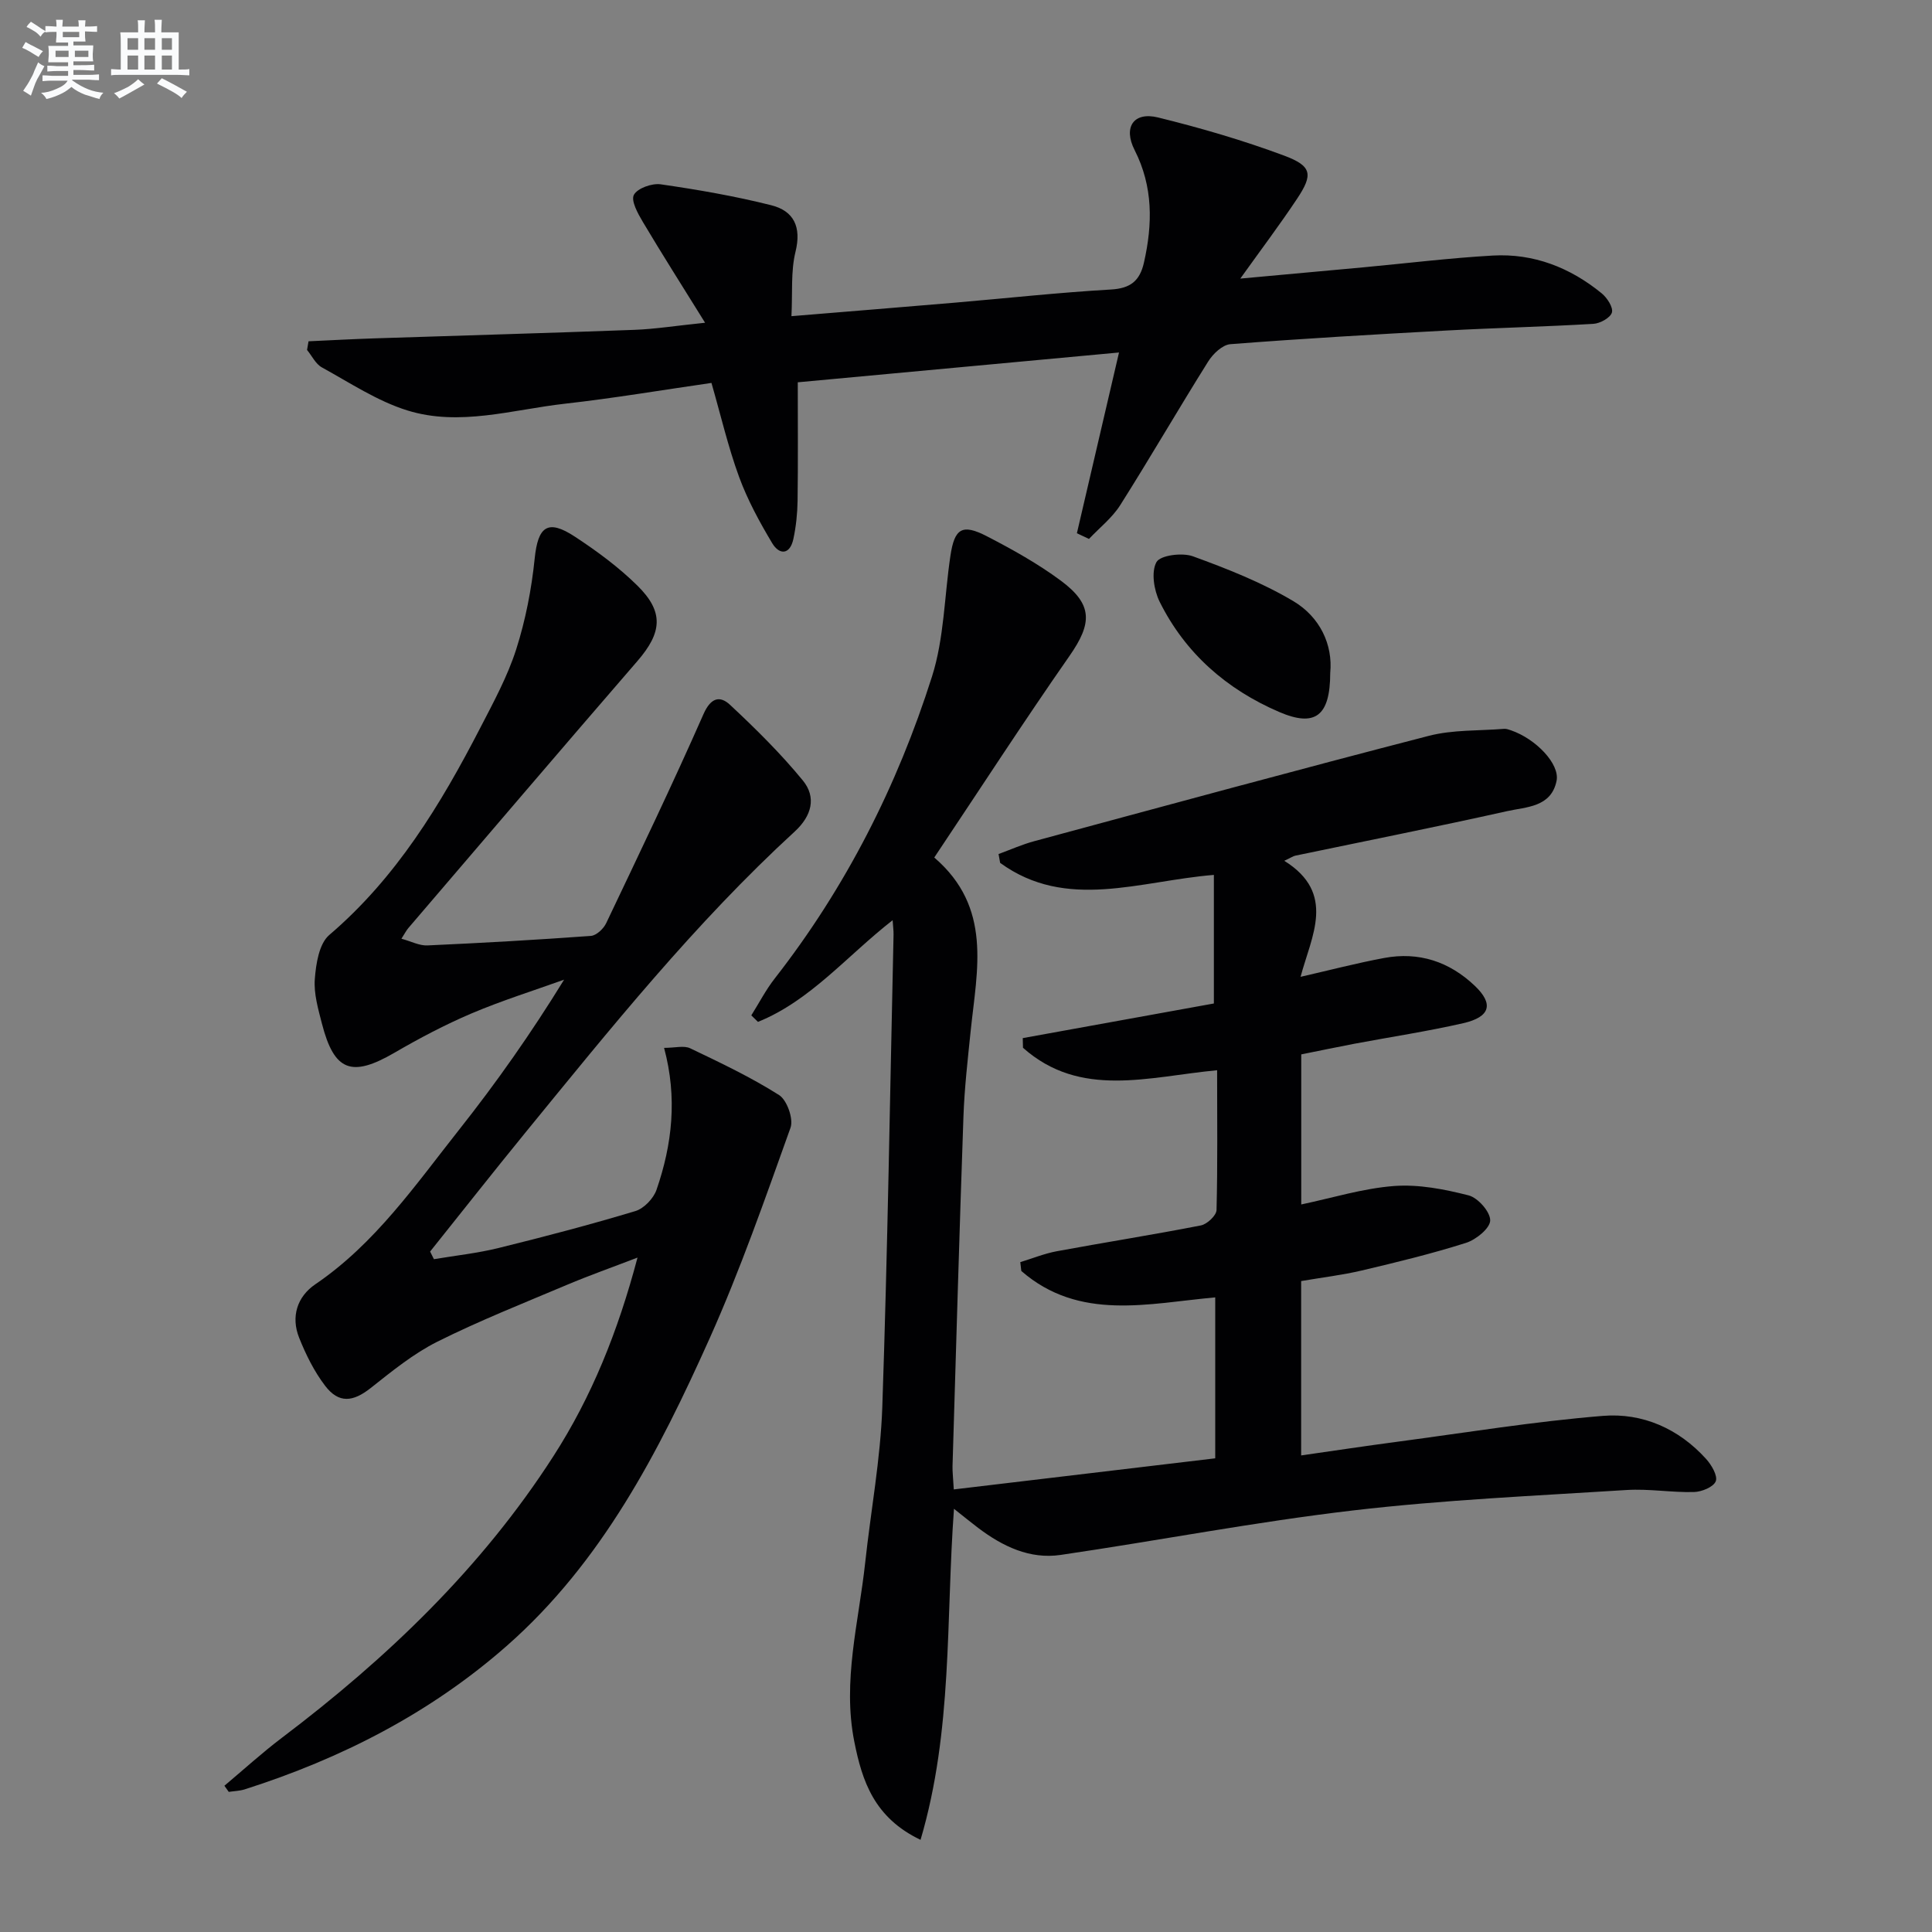
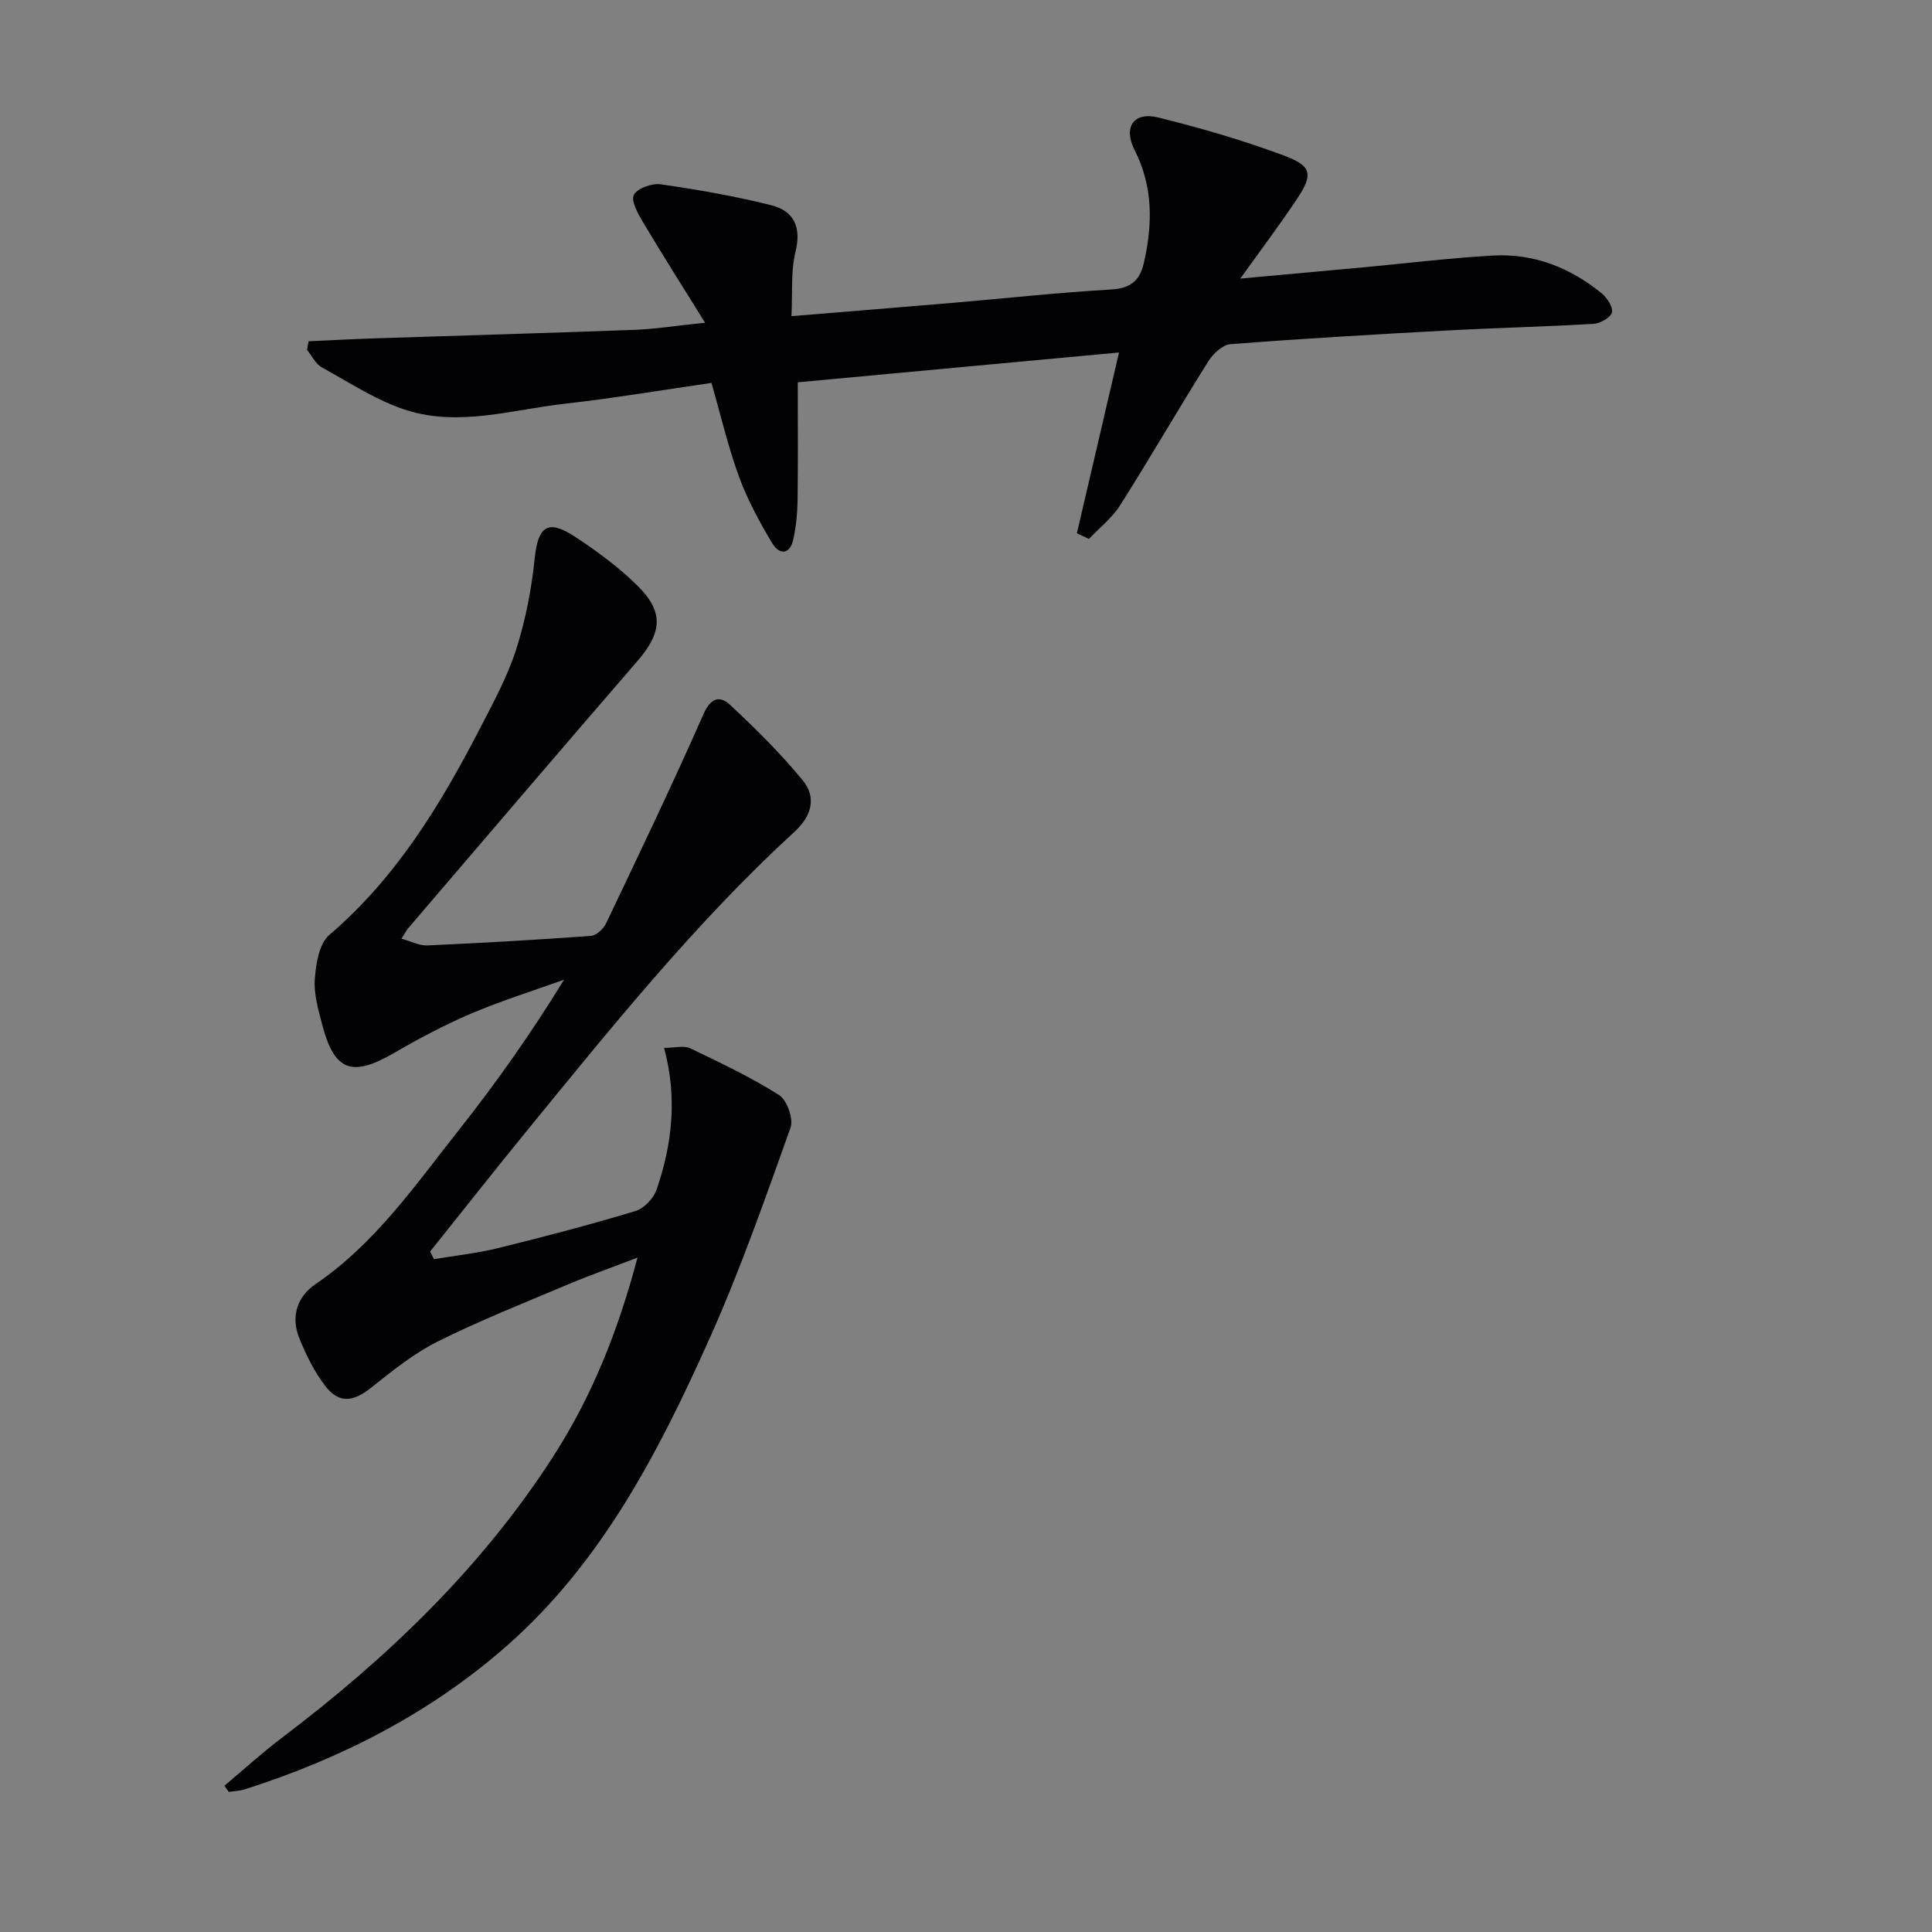
<svg xmlns="http://www.w3.org/2000/svg" enable-background="new 0 0 400 400" viewBox="0 0 400 400">
  <rect x="0" y="0" width="400" height="400" fill="#808080" stroke="none" />
  <g fill="#010103">
-     <path d="m251.99 221.58c-14.21 1.34-28.31 5.91-40.19-4.65-.02-.67-.03-1.34-.05-2 13.26-2.4 26.51-4.8 39.57-7.17 0-8.82 0-17.41 0-26.62-15.35 1.24-30.53 7.49-44.25-2.49-.11-.61-.22-1.22-.33-1.83 2.46-.9 4.86-1.98 7.38-2.66 27.21-7.35 54.4-14.76 81.69-21.81 4.99-1.29 10.38-1.03 15.58-1.45.48-.04.99.15 1.46.31 5.16 1.78 10.13 6.98 9.42 10.46-1.12 5.48-6.28 5.38-10.24 6.27-14.57 3.25-29.22 6.16-43.83 9.21-.44.09-.84.38-2.3 1.07 10.82 6.75 5.61 15.56 3.37 24.02 6.08-1.39 11.65-2.85 17.3-3.9 7.17-1.34 13.49.74 18.76 5.75 3.95 3.75 3.25 6.46-2.38 7.75-7.44 1.7-15 2.84-22.5 4.25-3.58.68-7.15 1.43-11.04 2.21v31.07c6.4-1.34 12.75-3.33 19.22-3.82 5.09-.38 10.42.66 15.43 1.94 1.93.49 4.5 3.42 4.47 5.19-.03 1.63-2.93 3.98-5 4.64-7.09 2.25-14.34 4.01-21.58 5.72-4.03.95-8.17 1.44-12.56 2.19v36.1c6.77-.97 13.4-1.97 20.05-2.85 14.14-1.88 28.25-4.19 42.45-5.34 8.17-.66 15.68 2.64 21.36 8.94 1.11 1.23 2.42 3.48 1.98 4.6-.47 1.19-2.91 2.19-4.52 2.23-4.64.12-9.32-.71-13.93-.42-18.89 1.2-37.85 2.03-56.64 4.23-20.26 2.37-40.34 6.25-60.54 9.21-6.42.94-12.03-1.78-17.09-5.6-1.53-1.16-3.02-2.38-5-3.95-1.69 23.07-.23 45.87-6.92 68.54-9.61-4.59-12.09-12.18-13.71-20.3-2.51-12.56.92-24.78 2.25-37.11 1.16-10.73 3.17-21.43 3.54-32.18 1.11-32.59 1.6-65.21 2.33-97.82.02-.79-.1-1.57-.19-2.99-9.47 7.38-17 16.65-27.88 21.05-.46-.45-.92-.9-1.38-1.35 1.61-2.56 3.01-5.29 4.87-7.66 14.7-18.83 25.35-39.85 32.54-62.49 2.52-7.93 2.56-16.63 3.81-24.97.85-5.71 2.42-6.72 7.54-4.08 5.3 2.74 10.58 5.68 15.35 9.22 6.65 4.94 6.46 8.83 1.77 15.56-9.5 13.62-18.53 27.57-28 41.74 12.05 10.35 8.85 23.23 7.55 35.79-.61 5.94-1.3 11.9-1.51 17.87-.85 24.11-1.53 48.23-2.26 72.34-.03 1.15.12 2.3.26 4.83 18.06-2.15 35.91-4.27 54.13-6.44 0-11.26 0-22.15 0-33.32-13.77 1.23-28.12 5-40.15-5.47-.07-.61-.14-1.22-.21-1.83 2.51-.76 4.97-1.77 7.53-2.25 9.94-1.84 19.94-3.41 29.86-5.35 1.29-.25 3.21-2.06 3.24-3.18.24-9.48.12-18.96.12-28.95z" />
    <path d="m89.84 260.7c4.46-.75 8.98-1.23 13.36-2.31 9.5-2.34 18.98-4.83 28.35-7.65 1.78-.54 3.76-2.61 4.38-4.42 3.23-9.36 4.35-19 1.56-29.37 2.29 0 4.12-.53 5.41.09 6.26 2.99 12.56 5.98 18.4 9.68 1.64 1.04 3.02 4.94 2.37 6.76-5.25 14.66-10.39 29.42-16.75 43.62-10.51 23.44-22.28 46.31-42 63.66-15.81 13.9-34.25 23.33-54.26 29.71-1.05.33-2.2.35-3.3.52-.3-.42-.6-.85-.9-1.27 3.96-3.32 7.78-6.81 11.89-9.92 21.79-16.48 41.33-35.16 56.2-58.27 7.94-12.33 13.38-25.82 17.44-41.16-5.43 2.09-10.04 3.71-14.53 5.61-9.02 3.81-18.16 7.43-26.91 11.8-4.97 2.49-9.42 6.13-13.82 9.61-3.64 2.87-6.59 3.23-9.41-.47-2.27-2.97-4-6.47-5.39-9.96-1.73-4.35-.41-8.5 3.35-11.06 12.39-8.42 20.73-20.57 29.78-32.01 7.73-9.77 14.91-19.97 21.73-31.06-6.41 2.3-12.93 4.34-19.19 7-5.48 2.33-10.79 5.14-15.95 8.14-8.84 5.13-12.45 3.84-14.99-6.01-.78-3.04-1.72-6.24-1.48-9.28.24-3.14.88-7.29 2.98-9.09 13.88-11.85 23.06-26.99 31.26-42.87 2.74-5.3 5.64-10.63 7.45-16.27 1.94-6.07 3.18-12.47 3.83-18.81.68-6.66 2.69-8.24 8.34-4.52 4.56 3 9.05 6.3 12.92 10.12 5.55 5.46 5.1 9.73.03 15.6-15.9 18.37-31.66 36.87-47.46 55.32-.41.48-.69 1.06-1.42 2.19 2.04.56 3.74 1.47 5.39 1.39 11.29-.51 22.57-1.15 33.83-1.97 1.14-.08 2.62-1.47 3.17-2.63 6.84-14.37 13.73-28.72 20.15-43.29 1.53-3.46 3.42-3.86 5.5-1.92 5.29 4.94 10.49 10.07 15.07 15.66 2.85 3.48 1.84 7.33-1.66 10.55-20.68 18.98-38.19 40.82-55.88 62.47-6.62 8.11-13.09 16.34-19.63 24.51.27.52.53 1.05.79 1.58z" />
    <path d="m222.96 110.4c2.84-12.18 5.68-24.36 8.72-37.42-22.3 2.07-44.45 4.12-66.51 6.17 0 8.4.07 16.48-.04 24.56-.04 2.63-.32 5.31-.87 7.88-.71 3.29-2.89 3.36-4.39.86-2.62-4.38-5.1-8.94-6.85-13.71-2.27-6.2-3.77-12.68-5.72-19.46-10.14 1.46-20.23 3.17-30.39 4.31-10.83 1.22-21.77 4.75-32.59 1.38-6.22-1.94-11.88-5.72-17.67-8.9-1.3-.71-2.07-2.39-3.08-3.62.1-.6.21-1.2.31-1.79 4.59-.21 9.19-.46 13.78-.61 17.91-.59 35.82-1.09 53.73-1.76 4.24-.16 8.46-.84 14.59-1.47-4.8-7.73-8.94-14.24-12.89-20.88-1.03-1.73-2.5-4.39-1.85-5.6.74-1.37 3.74-2.44 5.55-2.18 7.68 1.11 15.36 2.44 22.88 4.33 4.68 1.17 6.3 4.48 5.03 9.64-1 4.07-.59 8.48-.84 13.33 11.83-.98 22.85-1.86 33.87-2.8 10.76-.92 21.5-2.1 32.27-2.72 4.05-.23 5.98-1.78 6.84-5.56 1.81-8 1.92-15.73-1.93-23.31-2.41-4.74-.2-7.99 4.85-6.75 8.82 2.17 17.6 4.73 26.11 7.9 5.78 2.16 6.02 3.91 2.67 8.94-3.58 5.38-7.47 10.54-11.75 16.52 8.93-.82 17.19-1.56 25.46-2.33 8.93-.83 17.85-1.93 26.8-2.44 8.47-.48 16.03 2.48 22.56 7.82 1.13.92 2.42 2.92 2.12 3.97-.32 1.1-2.45 2.27-3.85 2.35-10.12.6-20.25.83-30.37 1.38-14.94.81-29.87 1.67-44.78 2.83-1.64.13-3.6 2-4.59 3.59-6.18 9.85-12 19.92-18.22 29.75-1.67 2.63-4.28 4.67-6.46 6.98-.83-.4-1.66-.79-2.5-1.18z" />
-     <path d="m275.41 139.32c-.01 8.98-3.15 11.27-10.56 8.09-10.88-4.68-19.45-12.15-24.76-22.83-1.18-2.38-1.78-6.17-.66-8.2.79-1.43 5.34-2.01 7.56-1.2 7.12 2.59 14.28 5.42 20.77 9.27 5.53 3.29 8.22 9.02 7.65 14.87z" />
  </g>
-   <path d="m6.8 9.5c.6.3 1.3.7 2.1 1.1-.4.4-.7.8-.9 1.2-.7-.4-1.3-.8-1.8-1.1s-1.1-.6-1.6-.8c.2-.4.5-.8.7-1.2.4.2.8.5 1.5.8zm.9 6.9c-.3.6-.5 1.1-.7 1.7s-.4 1.1-.6 1.7c-.6-.4-1.1-.7-1.6-1 .7-1 1.2-1.8 1.5-2.4.3-.5.6-1.1.8-1.7.3-.6.5-1.2.8-1.8.3.3.8.6 1.3.8-.7 1.3-1.2 2.2-1.5 2.7zm.1-11c.4.3 1 .7 1.7 1.1-.5.2-.8.6-1.1 1.1-.5-.6-1-1-1.4-1.2s-.9-.6-1.5-.8c.2-.4.5-.7.9-1.1.5.3.9.6 1.4.9zm10.5 13.1c1 .4 2 .6 3.1.7-.4.4-.7.8-.8 1.3-.9-.2-1.9-.6-3-.9-1-.4-2-.9-2.8-1.6-.5.4-1.1.9-1.9 1.3s-1.9.9-3.3 1.2c-.1-.3-.5-.8-1.1-1.3 1 0 2.1-.3 3.2-.8 1.2-.5 1.9-1 2.3-1.7h-3.2c-.4 0-1 0-2 .1v-1.2c1 0 1.7.1 2 .1h3.3v-1h-2.3c-.2 0-.9 0-2 .1v-1.2c1.2 0 1.9.1 2 .1h2.3v-.8h-4.1c0-.7.1-1.2.1-1.6 0-.5 0-1.1-.1-1.8h4.1v-.7h-2.5c0-.6.1-1.1.1-1.6v-.6h-.5c-.4 0-1 0-1.8.1v-1.3c1.2 0 1.9.1 2.1.1h.2c0-.3 0-.8-.1-1.4h1.4c0 .6-.1 1-.1 1.4h3.4c0-.4 0-.8-.1-1.3h1.5c0 .4-.1.9-.1 1.3.7 0 1.5 0 2.5-.1v1.2c-1 0-1.8-.1-2.5-.1v.6c0 .3 0 .8.1 1.5h-2.5v.8h4.1c0 .8-.1 1.3-.1 1.8s0 1 .1 1.5h-4.1v.8h1.4c.8 0 1.8 0 2.9-.1v1.2c-1 0-1.9-.1-2.8-.1h-1.5v1h3.2c.3 0 1 0 2.1-.1v1.2c-1.1 0-1.8-.1-2.1-.1h-3.4l-.1.1c1.4 1 2.4 1.5 3.4 1.9zm-4.1-6.7v-1.3h-2.7v1.3zm2.2-4.1v-1.1h-3.4v1.1zm1.9 4.1v-1.3h-2.8v1.3z" fill="#fafbfc" />
-   <path d="m37 6.7v2.3 5.4c1 0 1.8 0 2.2-.1v1.3c-.6 0-1.5-.1-2.5-.1h-11.9c-.7 0-1.3 0-1.8.1v-1.3c.5 0 1.1.1 2 .1v-5.2c0-1 0-1.8-.1-2.5h3.7c0-1.3 0-2.1-.1-2.5h1.5c0 .4-.1 1.3-.1 2.5h2.2c0-1.2 0-2.1-.1-2.6h1.5c0 .4-.1 1.3-.1 2.6zm-12.3 13.7c-.3-.4-.7-.8-1.1-1.1 1.1-.4 2.1-.9 2.9-1.3.8-.5 1.5-1 2.1-1.6.4.4.9.8 1.3 1.1-2.5 1.4-4.2 2.4-5.2 2.9zm3.9-10.1v-2.4h-2.2v2.4zm0 4.1v-2.9h-2.2v2.9zm3.5-4.1v-2.4h-2.2v2.4zm0 4.1v-2.9h-2.2v2.9zm.4 2.9 1-1.1c.6.3 1.4.7 2.5 1.3s2 1.1 2.7 1.5c-.4.4-.8.8-1.1 1.3-.8-.8-2.5-1.7-5.1-3zm3.1-7v-2.4h-2.1v2.4zm0 4.1v-2.9h-2.1v2.9z" fill="#fafbfc" />
</svg>